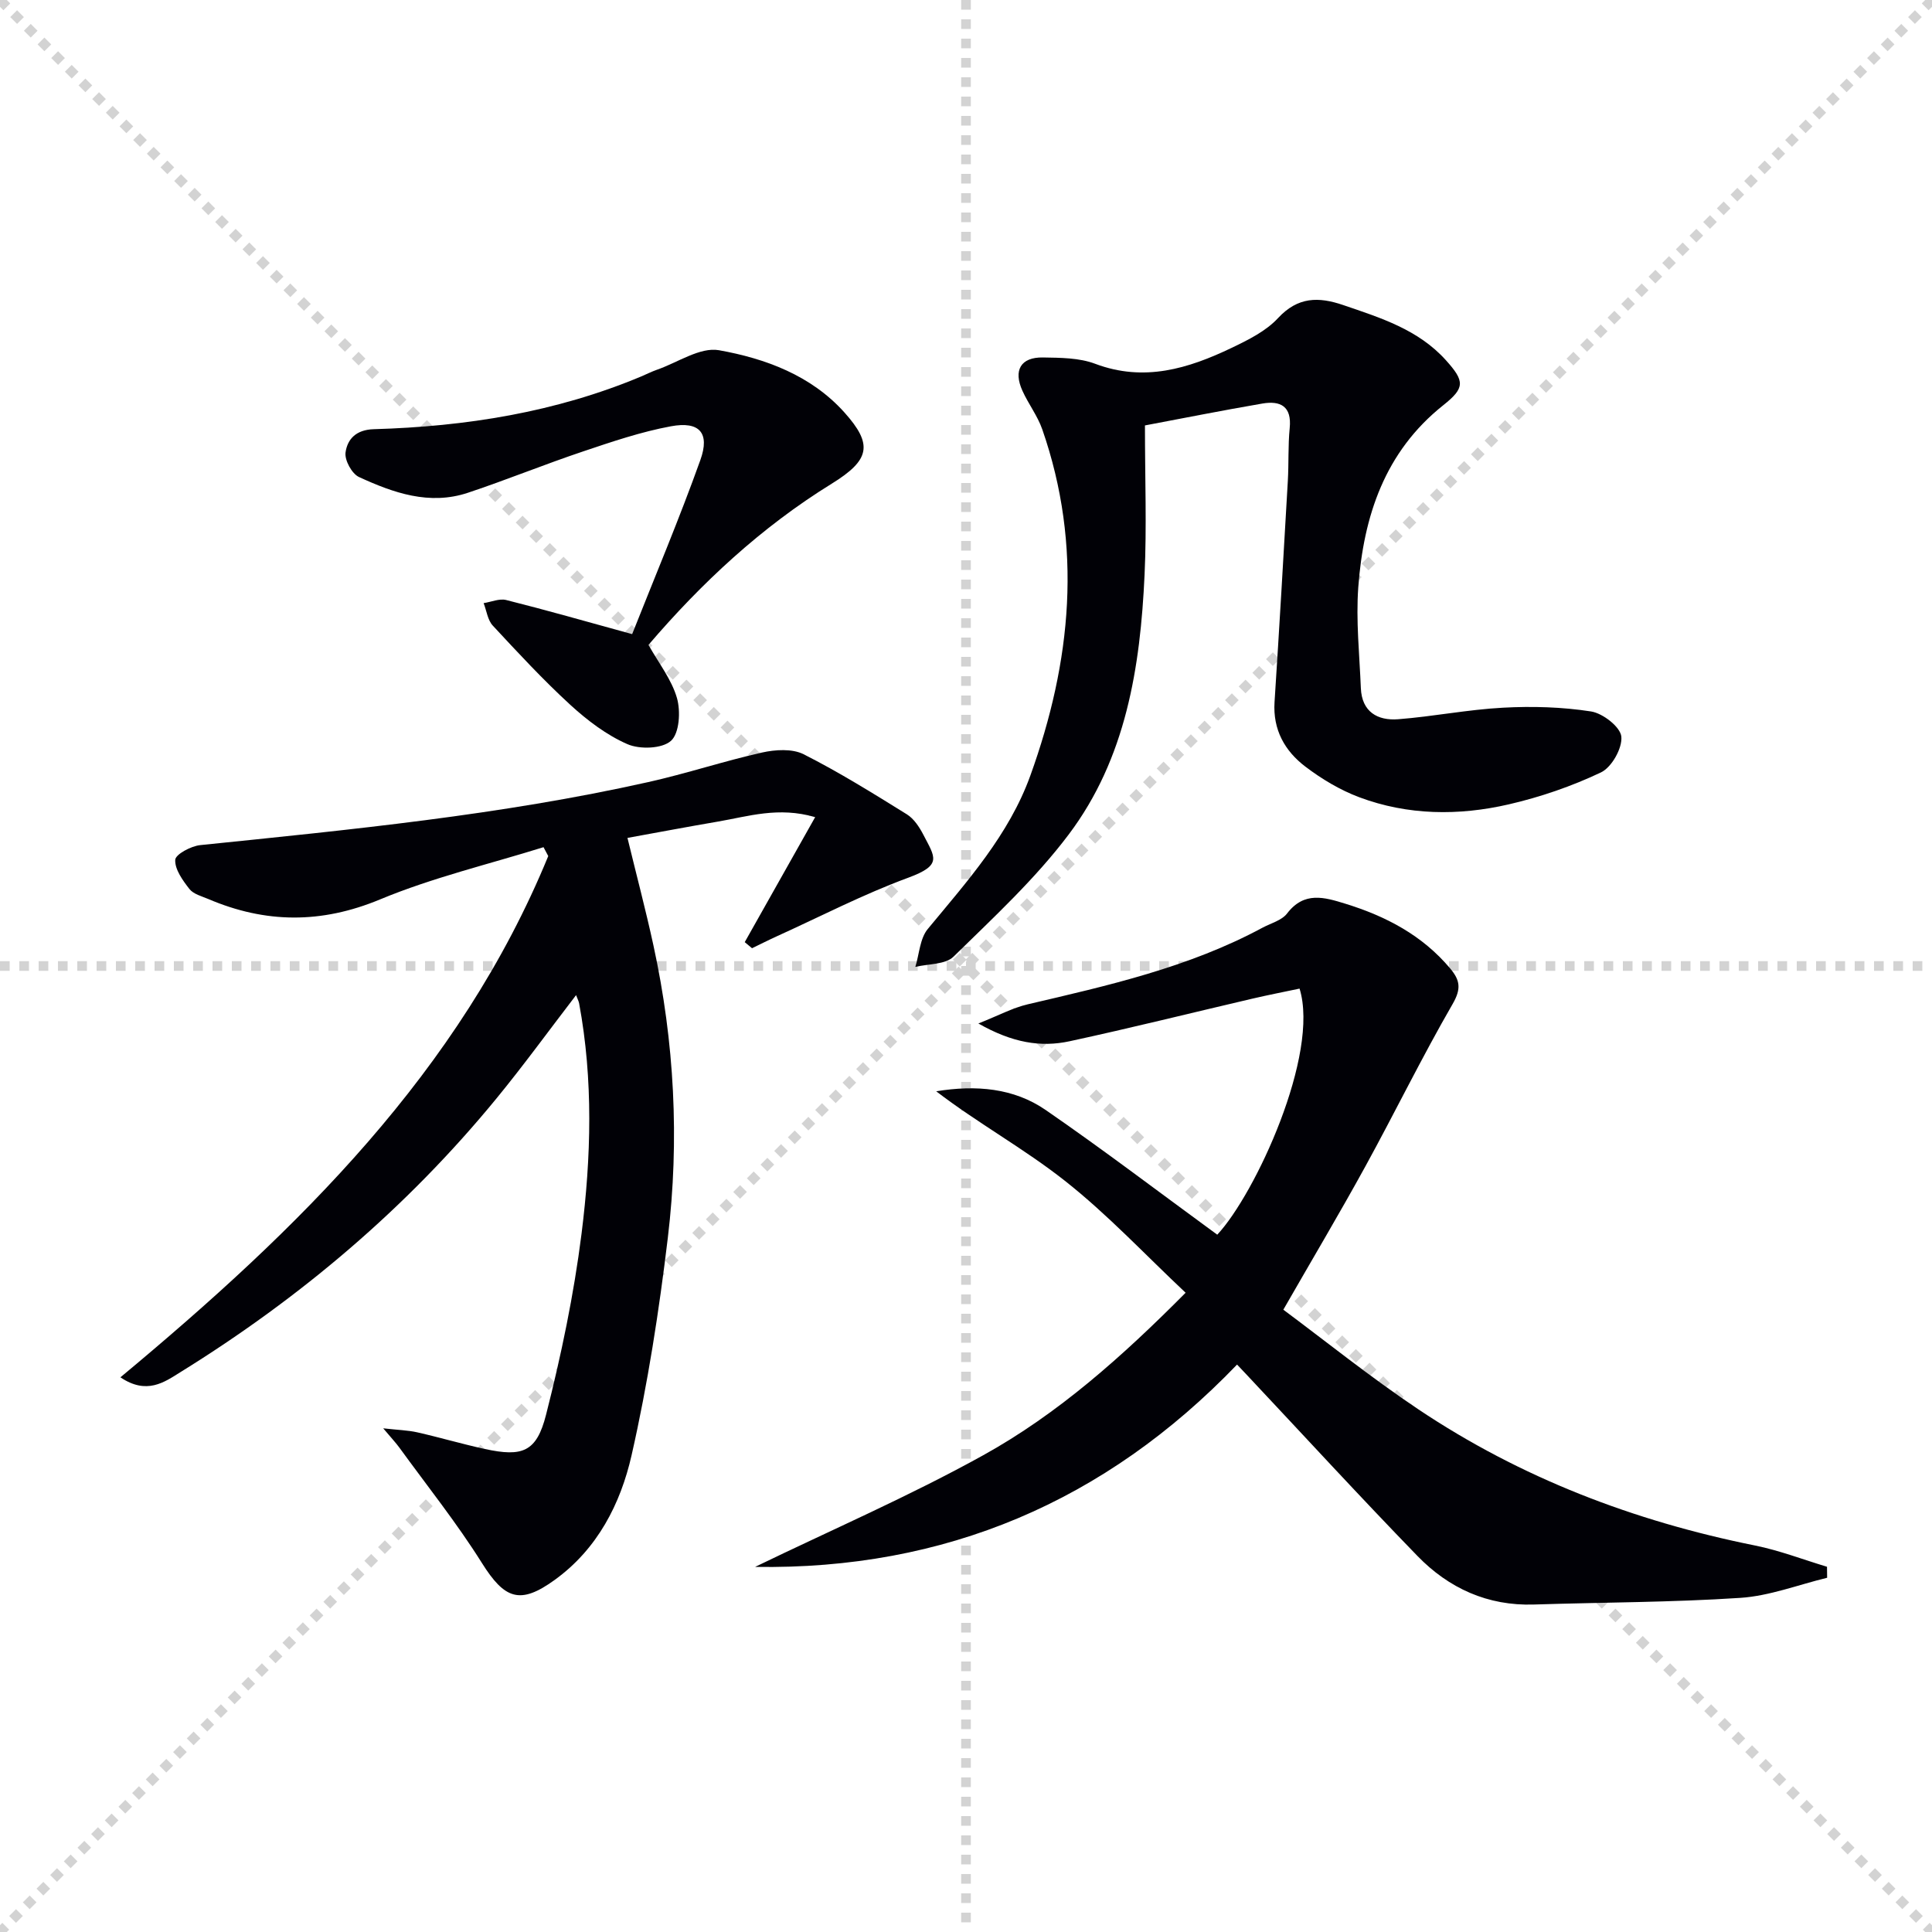
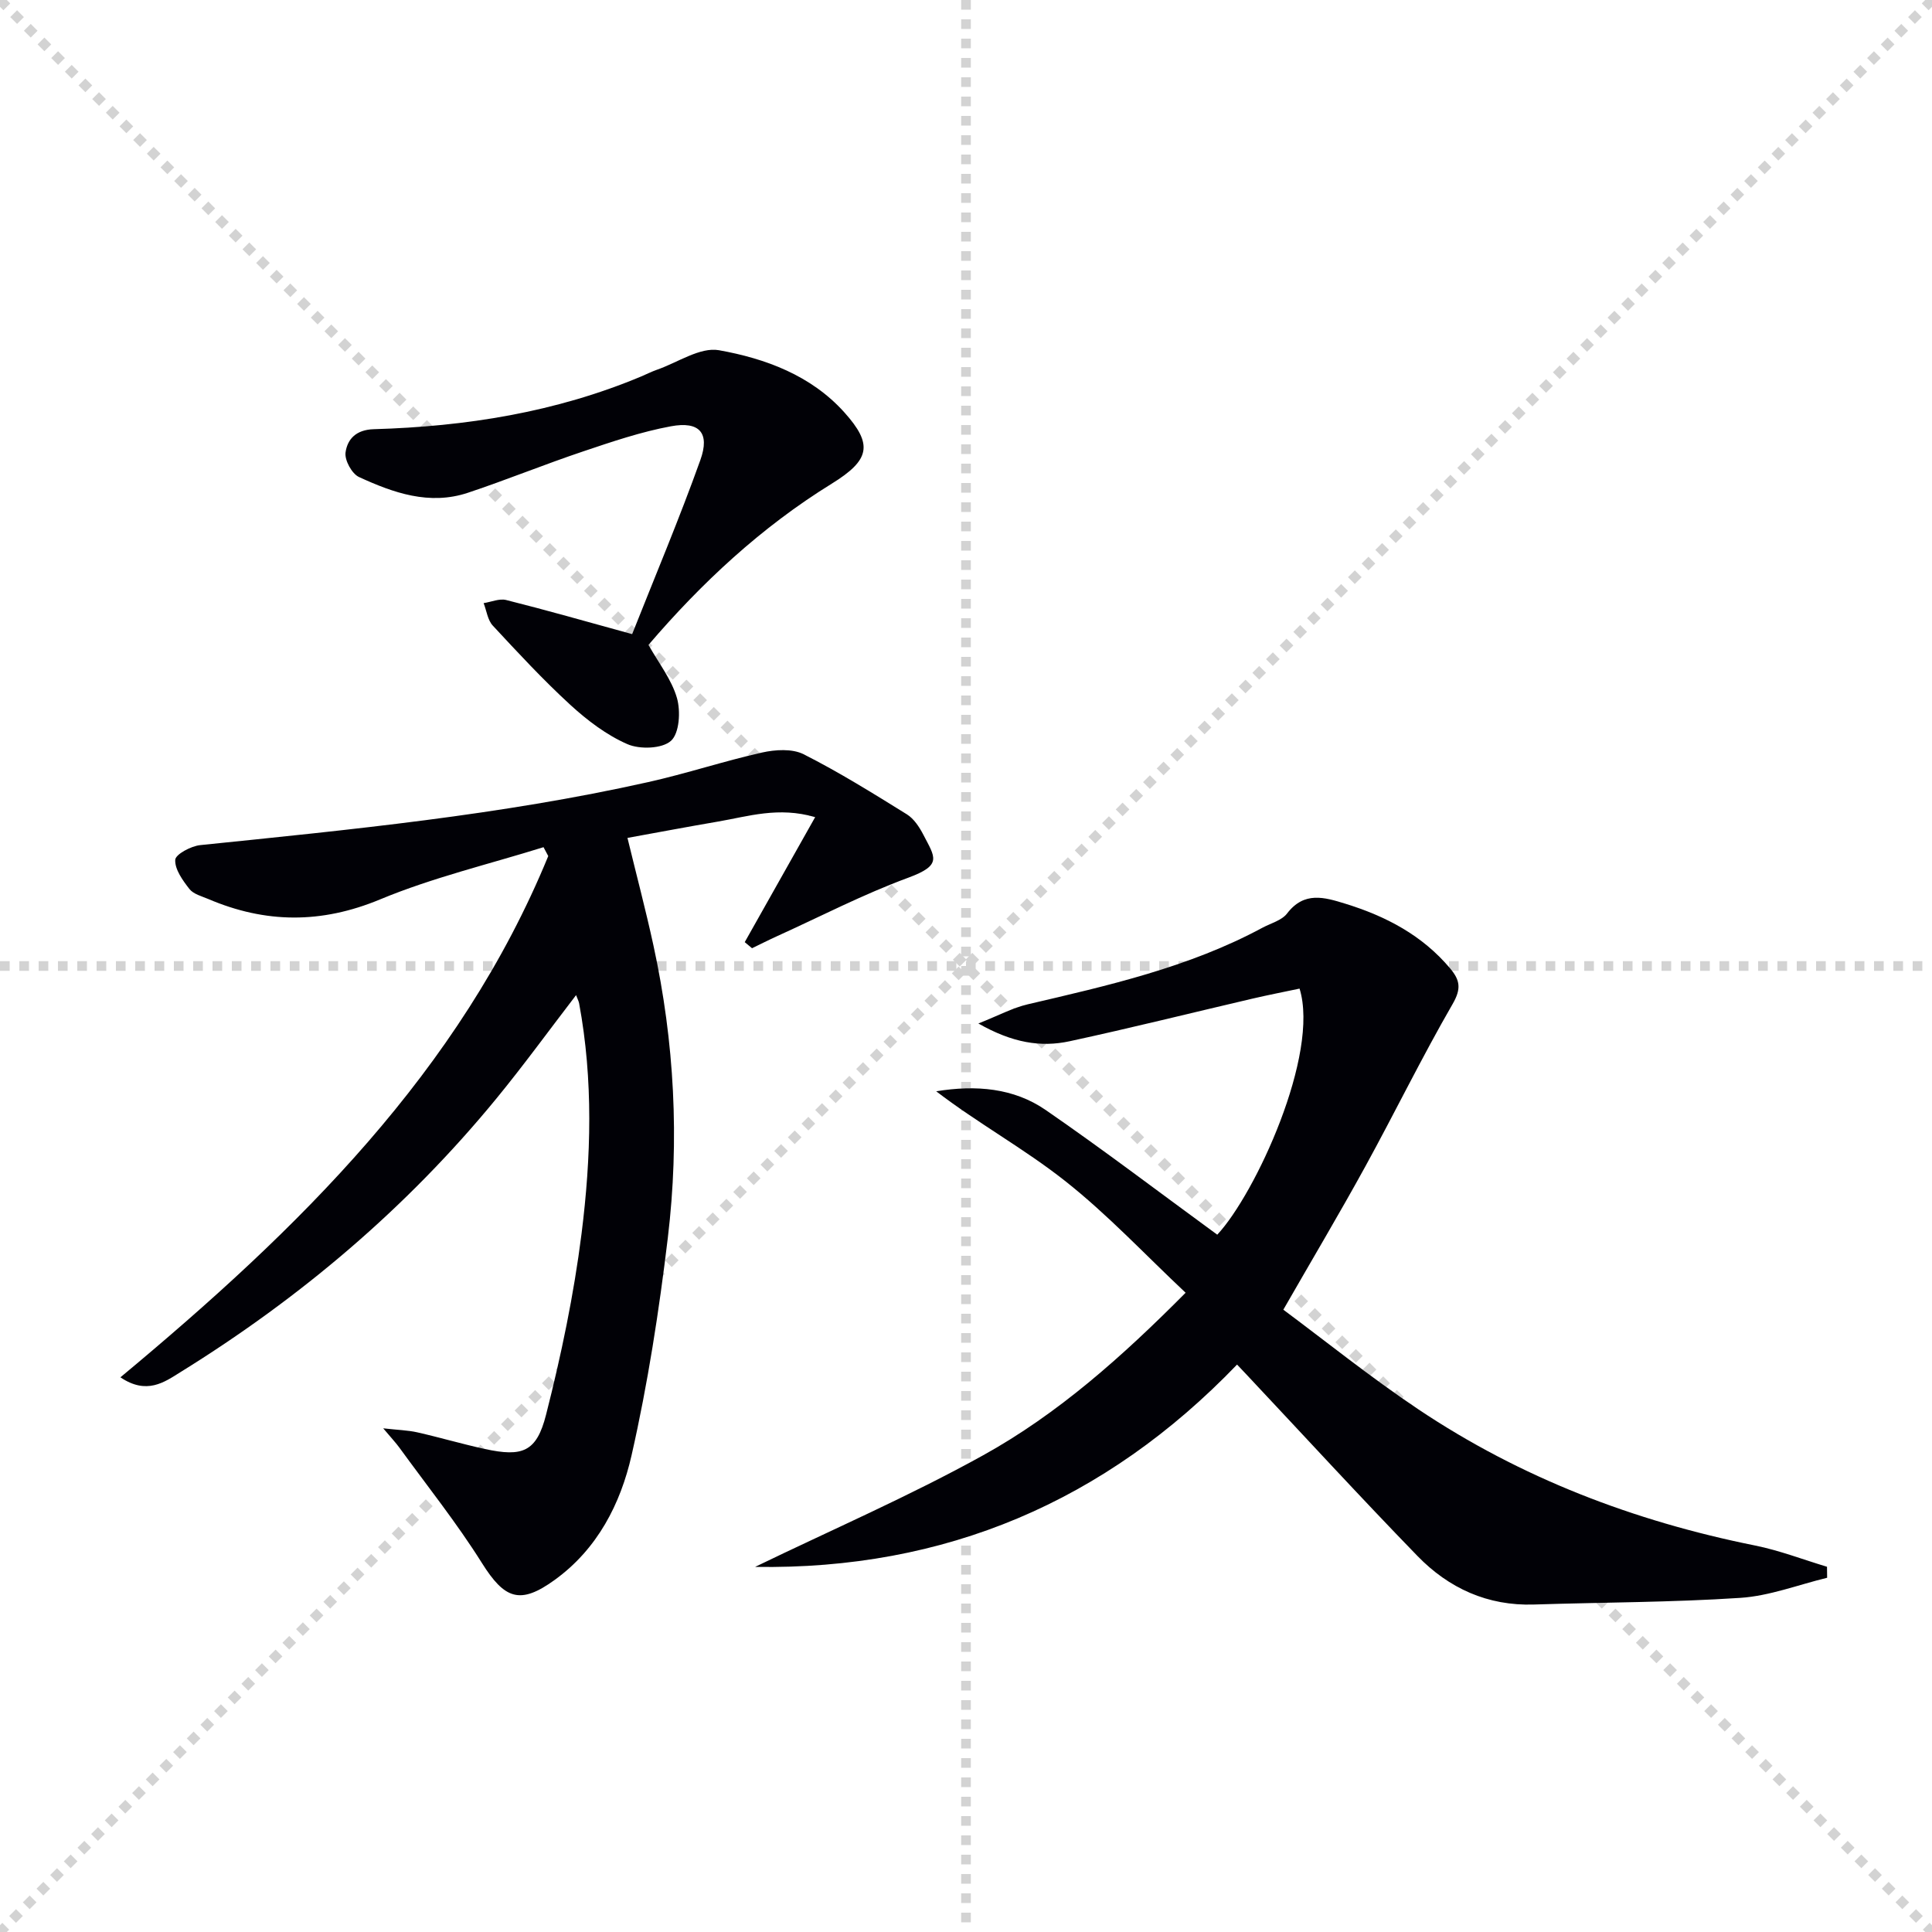
<svg xmlns="http://www.w3.org/2000/svg" enable-background="new 0 0 400 400" viewBox="0 0 400 400">
  <g stroke="lightgray" stroke-dasharray="1,1" stroke-width="1" transform="scale(2, 2)">
    <line x1="0" y1="0" x2="200" y2="200" />
    <line x1="200" y1="0" x2="0" y2="200" />
    <line x1="100" y1="0" x2="100" y2="200" />
    <line x1="0" y1="100" x2="200" y2="100" />
  </g>
  <path d="m256.12 282.52c-27.28 28.38-60.47 42.51-99.79 41.89 15.89-7.7 31.98-14.66 47.24-23.12 15.45-8.56 28.68-20.33 41.9-33.64-8.45-7.94-16.19-16.24-25-23.18-8.44-6.66-17.99-11.9-26.64-18.53 8.27-1.35 16.06-.67 22.65 3.86 12.03 8.29 23.67 17.16 35.54 25.83 7.87-8.41 21.25-37.35 17.04-50.95-3.2.68-6.52 1.32-9.81 2.09-12.6 2.94-25.16 6.08-37.8 8.81-5.97 1.29-11.85.33-18.89-3.68 4.2-1.66 7.11-3.24 10.23-3.97 16.65-3.89 33.33-7.64 48.56-15.84 1.75-.94 4.02-1.52 5.13-2.97 3.53-4.62 7.72-3.36 12.05-2.02 8.4 2.59 15.96 6.54 21.73 13.43 2.03 2.42 2.31 4.18.5 7.32-6.38 11.04-11.98 22.53-18.12 33.72-5.25 9.56-10.83 18.94-16.94 29.59 8.55 6.35 17.96 13.93 27.96 20.63 21.23 14.21 44.68 23.16 69.7 28.19 5.06 1.02 9.94 2.91 14.9 4.4.01.76.02 1.52.03 2.28-5.98 1.45-11.91 3.76-17.96 4.16-14.22.94-28.5.92-42.75 1.38-9.59.31-17.63-3.38-24.1-10.04-12.05-12.41-23.74-25.16-35.59-37.77-.44-.47-.89-.94-1.77-1.87z" fill="#010106" />
  <path d="m24.93 285.16c36.9-30.7 70.25-63.29 88.58-107.92-.33-.61-.65-1.23-.98-1.84-11.31 3.53-22.94 6.28-33.83 10.81-12.19 5.07-23.74 4.97-35.58-.08-1.37-.58-3.07-1.01-3.9-2.07-1.39-1.78-3.04-4.06-2.94-6.04.06-1.14 3.27-2.86 5.19-3.05 31.07-3.19 62.16-6.21 92.71-13.04 7.93-1.77 15.68-4.35 23.61-6.13 2.74-.61 6.24-.83 8.59.36 7.35 3.71 14.37 8.09 21.38 12.44 1.46.91 2.59 2.64 3.41 4.22 2.41 4.68 4 6.27-3.1 8.89-9.32 3.43-18.2 8.04-27.26 12.15-1.72.78-3.41 1.64-5.11 2.46-.5-.42-1-.84-1.51-1.26 4.76-8.44 9.51-16.88 14.58-25.88-7.62-2.22-13.86-.15-20.13.92-6.2 1.06-12.38 2.23-18.73 3.38 1.82 7.52 3.77 14.86 5.38 22.27 4.35 19.99 5.41 40.23 2.98 60.49-1.81 15.11-4.14 30.23-7.51 45.06-2.28 10.04-7.06 19.4-15.91 25.8-7.17 5.19-10.36 4.02-15.09-3.52-5.19-8.27-11.32-15.94-17.07-23.86-.76-1.04-1.65-1.98-3.35-4 3.08.35 5.11.39 7.05.83 4.69 1.06 9.31 2.43 14.01 3.45 7.74 1.68 10.69.64 12.65-7.08 3.14-12.33 5.76-24.87 7.35-37.48 1.99-15.84 2.45-31.84-.5-47.71-.08-.43-.3-.83-.63-1.7-5.66 7.37-10.88 14.57-16.52 21.44-18.54 22.6-40.56 41.24-65.38 56.61-3.36 2.1-6.99 4.75-12.44 1.08z" fill="#010106" />
-   <path d="m237.05 88.08c0 11.04.38 21.01-.08 30.94-.88 19.14-3.85 38.01-15.69 53.73-6.94 9.22-15.58 17.2-23.87 25.32-1.69 1.66-5.22 1.46-7.9 2.12.82-2.65.94-5.88 2.58-7.86 8.17-9.88 16.8-19.48 21.23-31.75 8.51-23.58 10.89-47.5 2.47-71.69-.97-2.79-2.87-5.25-4.1-7.97-1.94-4.26-.35-6.99 4.24-6.91 3.63.06 7.51.06 10.82 1.31 10.12 3.81 19.27 1 28.25-3.3 3.42-1.64 7.09-3.45 9.6-6.16 4.12-4.44 8.4-4.44 13.5-2.7 7.73 2.64 15.54 5.06 21.26 11.42 3.92 4.36 3.97 5.72-.54 9.31-12.14 9.65-16.51 23-17.6 37.66-.51 6.92.25 13.94.53 20.92.2 4.91 3.46 6.77 7.72 6.44 7.26-.56 14.46-2.01 21.72-2.39 6.06-.33 12.25-.15 18.23.78 2.43.38 6.06 3.2 6.26 5.2.24 2.39-2 6.37-4.22 7.42-6.06 2.88-12.56 5.11-19.11 6.62-10.34 2.38-20.86 2.29-30.93-1.48-3.97-1.49-7.78-3.77-11.17-6.35-4.25-3.23-6.74-7.64-6.37-13.35.99-15.25 1.87-30.5 2.75-45.76.21-3.66.03-7.34.39-10.98.45-4.51-1.92-5.71-5.66-5.07-8.28 1.42-16.56 3.07-24.31 4.53z" fill="#010106" />
  <path d="m130.88 131.29c4.76-12.02 9.78-23.91 14.12-36.04 2.02-5.63-.19-8.09-6.1-6.99-6.17 1.14-12.2 3.19-18.17 5.2-8.02 2.69-15.86 5.9-23.88 8.57-7.95 2.64-15.41.01-22.53-3.27-1.47-.68-3-3.49-2.78-5.08.39-2.78 2.19-4.71 5.84-4.82 19.05-.55 37.68-3.5 55.4-10.93 1.07-.45 2.12-.99 3.21-1.37 4.3-1.49 8.95-4.75 12.87-4.05 9.63 1.72 19.06 5.21 25.92 12.83 6.04 6.71 5.35 9.9-2.61 14.82-14.6 9.02-26.94 20.54-37.91 33.36 2.12 3.78 4.8 7.17 5.9 11.01.78 2.74.51 7.27-1.24 8.85-1.83 1.65-6.46 1.81-9.02.69-4.31-1.88-8.29-4.91-11.8-8.12-5.64-5.17-10.86-10.81-16.07-16.42-1.07-1.15-1.29-3.09-1.9-4.66 1.57-.24 3.26-1 4.68-.64 8.18 2.05 16.32 4.38 26.07 7.06z" fill="#010106" />
</svg>